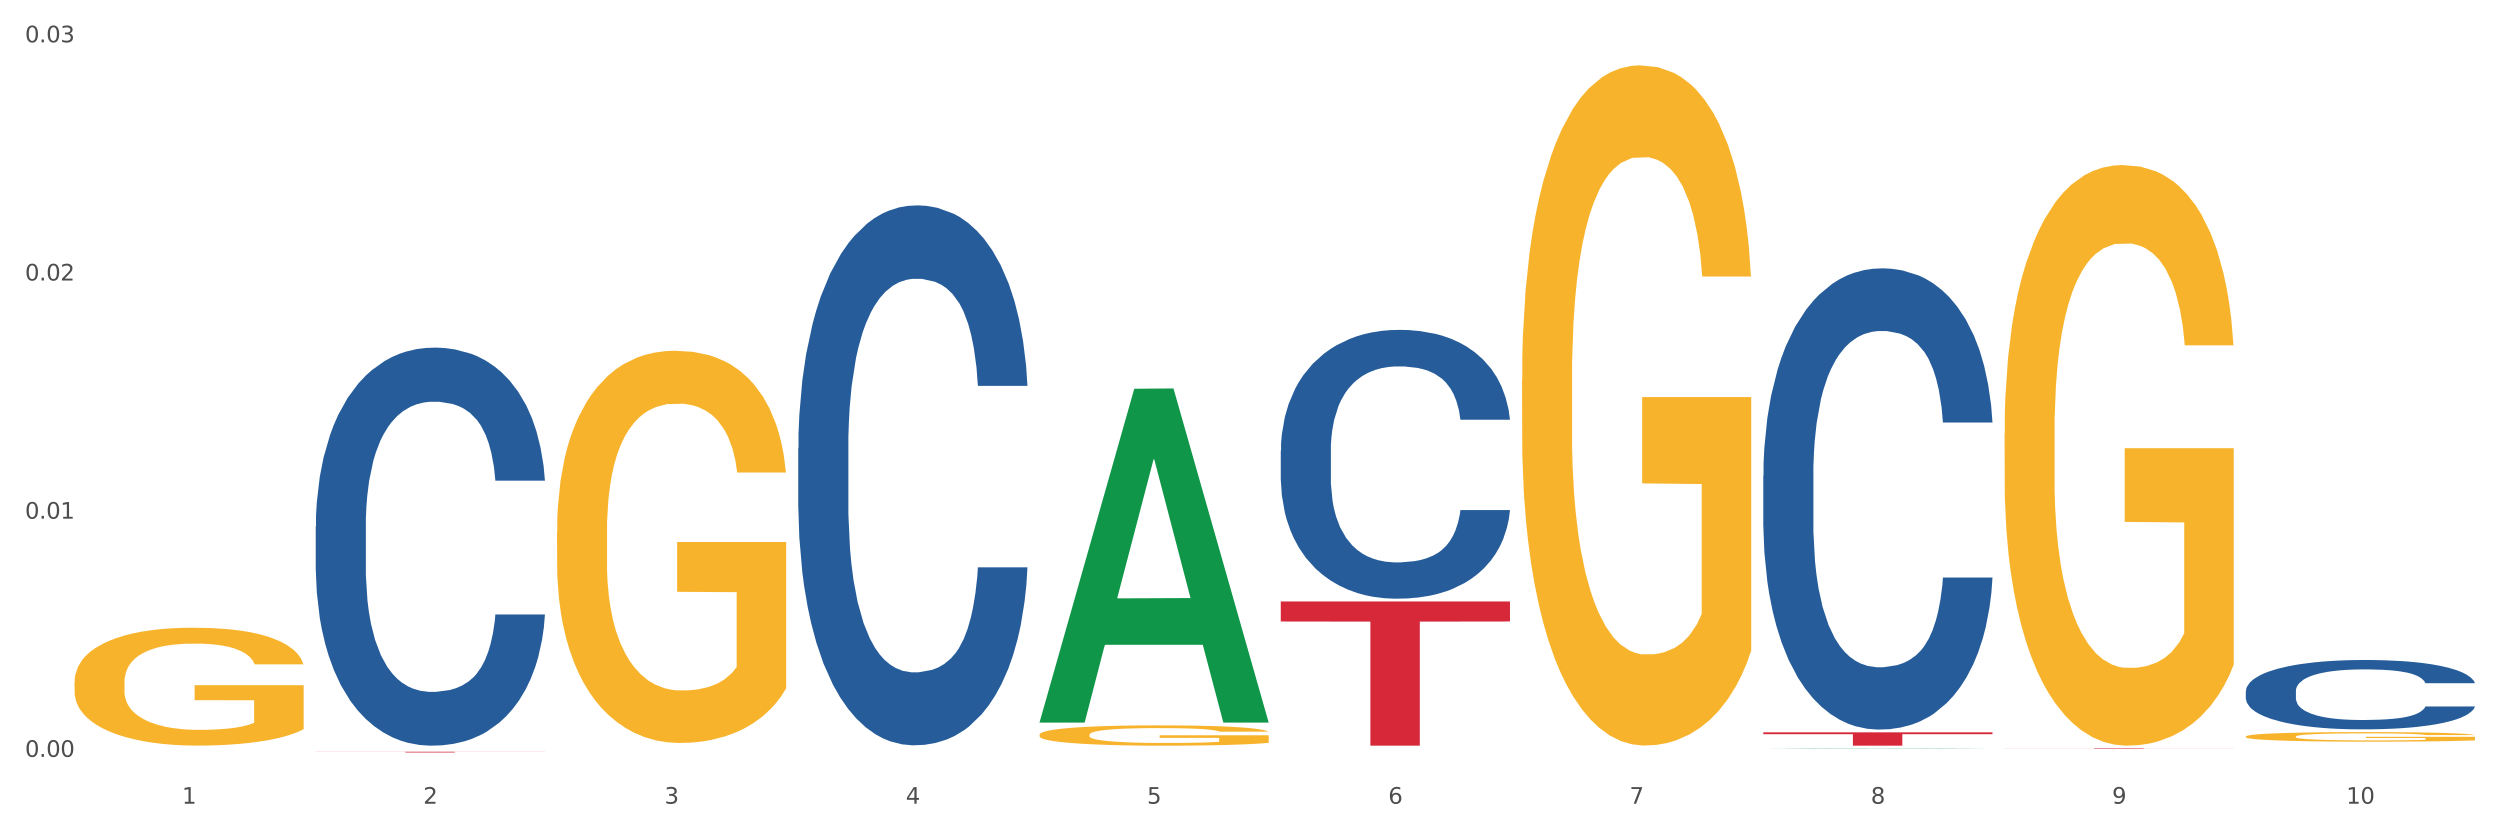
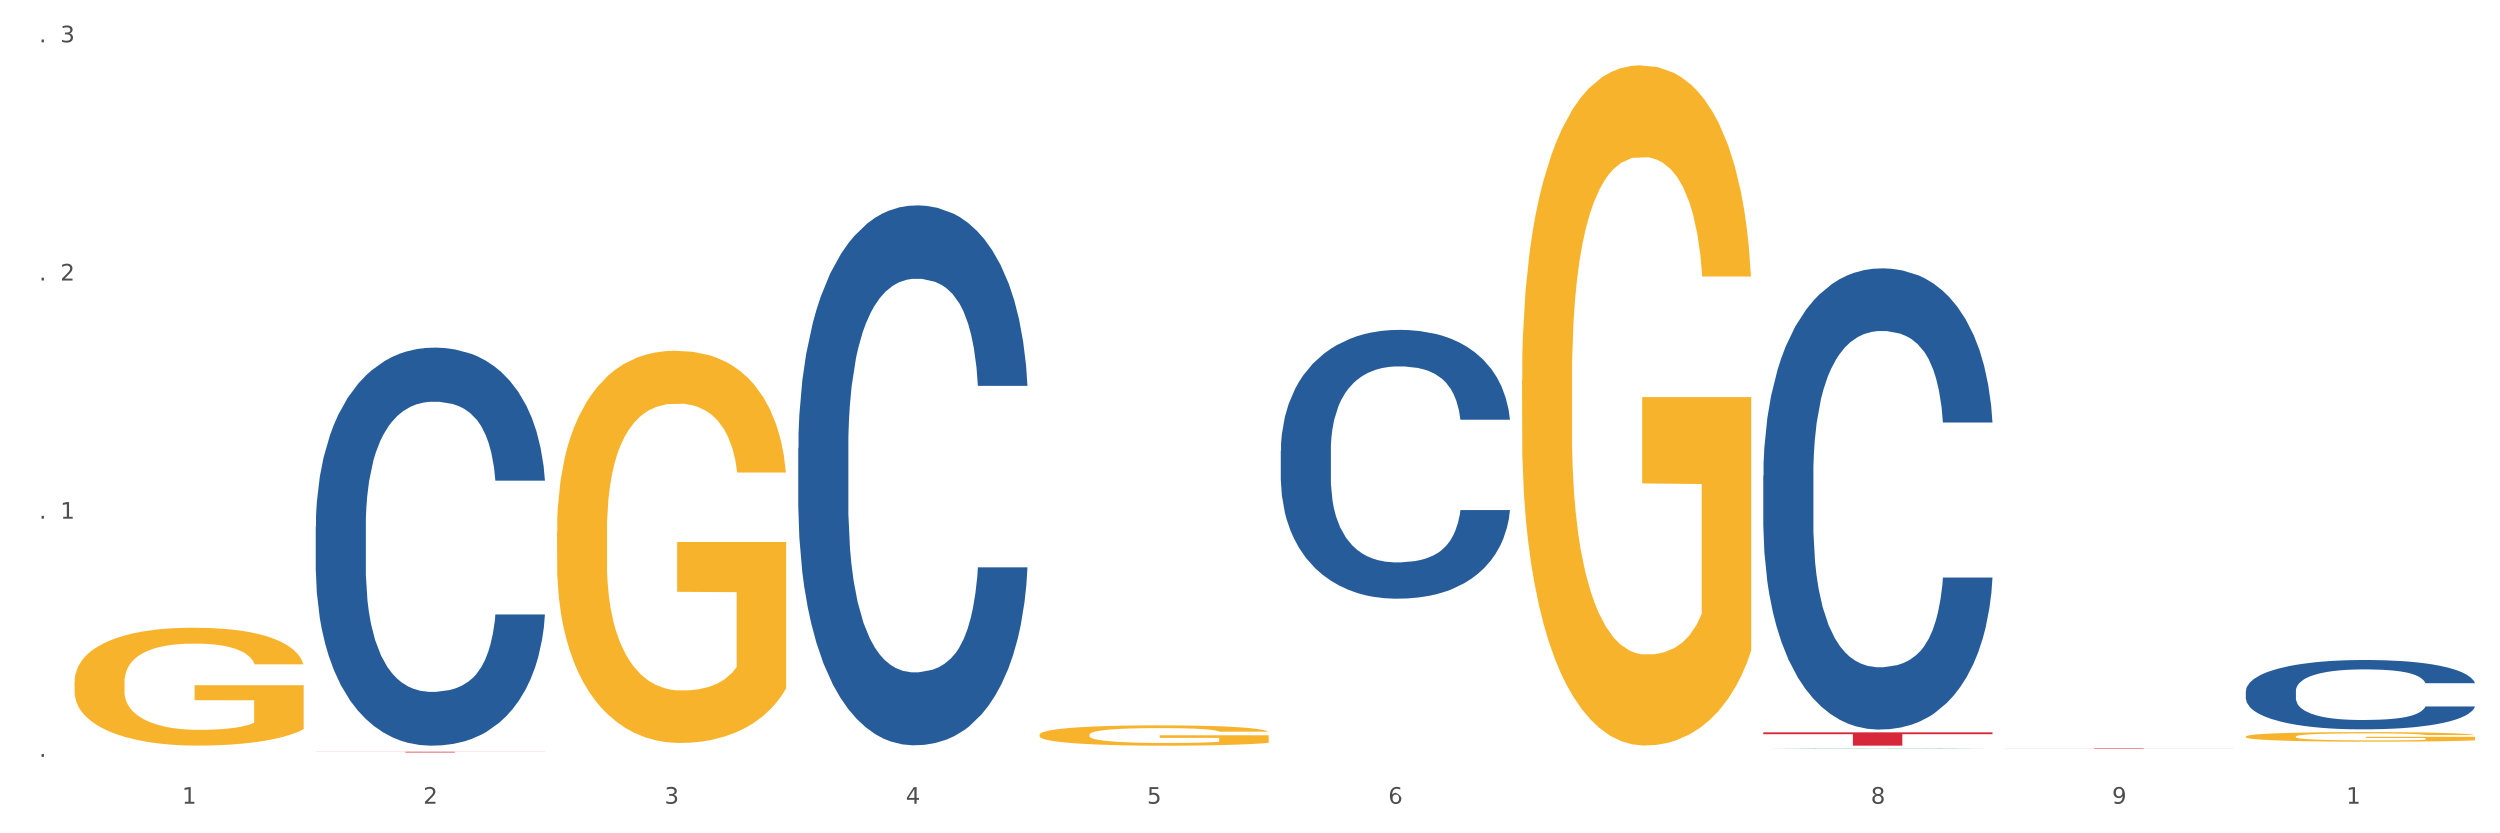
<svg xmlns="http://www.w3.org/2000/svg" xmlns:xlink="http://www.w3.org/1999/xlink" width="1080pt" height="360pt" viewBox="0 0 1080 360" version="1.1">
  <rect x="0" y="0" width="1080" height="360" fill="#333333" stroke="none" />
  <defs>
    <style type="text/css">*{stroke-linejoin: round; stroke-linecap: butt}</style>
  </defs>
  <g id="figure_1">
    <g id="patch_1">
      <path d="M 0 360  L 1080 360  L 1080 0  L 0 0  z " style="fill: #ffffff; stroke: #ffffff; stroke-linejoin: miter" />
    </g>
    <g id="axes_1">
      <g id="matplotlib.axis_1">
        <g id="xtick_1">
          <g id="text_1">
            <g style="fill: #4d4d4d" transform="translate(78.627 347.204) scale(0.096 -0.096)">
              <defs>
                <path id="DejaVuSans-31" d="M 794 531  L 1825 531  L 1825 4091  L 703 3866  L 703 4441  L 1819 4666  L 2450 4666  L 2450 531  L 3481 531  L 3481 0  L 794 0  L 794 531  z " transform="scale(0.016)" />
              </defs>
              <use xlink:href="#DejaVuSans-31" />
            </g>
          </g>
        </g>
        <g id="xtick_2">
          <g id="text_2">
            <g style="fill: #4d4d4d" transform="translate(182.851 347.204) scale(0.096 -0.096)">
              <defs>
                <path id="DejaVuSans-32" d="M 1228 531  L 3431 531  L 3431 0  L 469 0  L 469 531  Q 828 903 1448 1529  Q 2069 2156 2228 2338  Q 2531 2678 2651 2914  Q 2772 3150 2772 3378  Q 2772 3750 2511 3984  Q 2250 4219 1831 4219  Q 1534 4219 1204 4116  Q 875 4013 500 3803  L 500 4441  Q 881 4594 1212 4672  Q 1544 4750 1819 4750  Q 2544 4750 2975 4387  Q 3406 4025 3406 3419  Q 3406 3131 3298 2873  Q 3191 2616 2906 2266  Q 2828 2175 2409 1742  Q 1991 1309 1228 531  z " transform="scale(0.016)" />
              </defs>
              <use xlink:href="#DejaVuSans-32" />
            </g>
          </g>
        </g>
        <g id="xtick_3">
          <g id="text_3">
            <g style="fill: #4d4d4d" transform="translate(287.074 347.204) scale(0.096 -0.096)">
              <defs>
                <path id="DejaVuSans-33" d="M 2597 2516  Q 3050 2419 3304 2112  Q 3559 1806 3559 1356  Q 3559 666 3084 287  Q 2609 -91 1734 -91  Q 1441 -91 1130 -33  Q 819 25 488 141  L 488 750  Q 750 597 1062 519  Q 1375 441 1716 441  Q 2309 441 2620 675  Q 2931 909 2931 1356  Q 2931 1769 2642 2001  Q 2353 2234 1838 2234  L 1294 2234  L 1294 2753  L 1863 2753  Q 2328 2753 2575 2939  Q 2822 3125 2822 3475  Q 2822 3834 2567 4026  Q 2313 4219 1838 4219  Q 1578 4219 1281 4162  Q 984 4106 628 3988  L 628 4550  Q 988 4650 1302 4700  Q 1616 4750 1894 4750  Q 2613 4750 3031 4423  Q 3450 4097 3450 3541  Q 3450 3153 3228 2886  Q 3006 2619 2597 2516  z " transform="scale(0.016)" />
              </defs>
              <use xlink:href="#DejaVuSans-33" />
            </g>
          </g>
        </g>
        <g id="xtick_4">
          <g id="text_4">
            <g style="fill: #4d4d4d" transform="translate(391.298 347.204) scale(0.096 -0.096)">
              <defs>
                <path id="DejaVuSans-34" d="M 2419 4116  L 825 1625  L 2419 1625  L 2419 4116  z M 2253 4666  L 3047 4666  L 3047 1625  L 3713 1625  L 3713 1100  L 3047 1100  L 3047 0  L 2419 0  L 2419 1100  L 313 1100  L 313 1709  L 2253 4666  z " transform="scale(0.016)" />
              </defs>
              <use xlink:href="#DejaVuSans-34" />
            </g>
          </g>
        </g>
        <g id="xtick_5">
          <g id="text_5">
            <g style="fill: #4d4d4d" transform="translate(495.522 347.204) scale(0.096 -0.096)">
              <defs>
                <path id="DejaVuSans-35" d="M 691 4666  L 3169 4666  L 3169 4134  L 1269 4134  L 1269 2991  Q 1406 3038 1543 3061  Q 1681 3084 1819 3084  Q 2600 3084 3056 2656  Q 3513 2228 3513 1497  Q 3513 744 3044 326  Q 2575 -91 1722 -91  Q 1428 -91 1123 -41  Q 819 9 494 109  L 494 744  Q 775 591 1075 516  Q 1375 441 1709 441  Q 2250 441 2565 725  Q 2881 1009 2881 1497  Q 2881 1984 2565 2268  Q 2250 2553 1709 2553  Q 1456 2553 1204 2497  Q 953 2441 691 2322  L 691 4666  z " transform="scale(0.016)" />
              </defs>
              <use xlink:href="#DejaVuSans-35" />
            </g>
          </g>
        </g>
        <g id="xtick_6">
          <g id="text_6">
            <g style="fill: #4d4d4d" transform="translate(599.745 347.204) scale(0.096 -0.096)">
              <defs>
-                 <path id="DejaVuSans-36" d="M 2113 2584  Q 1688 2584 1439 2293  Q 1191 2003 1191 1497  Q 1191 994 1439 701  Q 1688 409 2113 409  Q 2538 409 2786 701  Q 3034 994 3034 1497  Q 3034 2003 2786 2293  Q 2538 2584 2113 2584  z M 3366 4563  L 3366 3988  Q 3128 4100 2886 4159  Q 2644 4219 2406 4219  Q 1781 4219 1451 3797  Q 1122 3375 1075 2522  Q 1259 2794 1537 2939  Q 1816 3084 2150 3084  Q 2853 3084 3261 2657  Q 3669 2231 3669 1497  Q 3669 778 3244 343  Q 2819 -91 2113 -91  Q 1303 -91 875 529  Q 447 1150 447 2328  Q 447 3434 972 4092  Q 1497 4750 2381 4750  Q 2619 4750 2861 4703  Q 3103 4656 3366 4563  z " transform="scale(0.016)" />
+                 <path id="DejaVuSans-36" d="M 2113 2584  Q 1688 2584 1439 2293  Q 1191 2003 1191 1497  Q 1191 994 1439 701  Q 1688 409 2113 409  Q 2538 409 2786 701  Q 3034 994 3034 1497  Q 3034 2003 2786 2293  Q 2538 2584 2113 2584  z M 3366 4563  L 3366 3988  Q 3128 4100 2886 4159  Q 2644 4219 2406 4219  Q 1781 4219 1451 3797  Q 1122 3375 1075 2522  Q 1259 2794 1537 2939  Q 1816 3084 2150 3084  Q 3669 2231 3669 1497  Q 3669 778 3244 343  Q 2819 -91 2113 -91  Q 1303 -91 875 529  Q 447 1150 447 2328  Q 447 3434 972 4092  Q 1497 4750 2381 4750  Q 2619 4750 2861 4703  Q 3103 4656 3366 4563  z " transform="scale(0.016)" />
              </defs>
              <use xlink:href="#DejaVuSans-36" />
            </g>
          </g>
        </g>
        <g id="xtick_7">
          <g id="text_7">
            <g style="fill: #4d4d4d" transform="translate(703.969 347.204) scale(0.096 -0.096)">
              <defs>
-                 <path id="DejaVuSans-37" d="M 525 4666  L 3525 4666  L 3525 4397  L 1831 0  L 1172 0  L 2766 4134  L 525 4134  L 525 4666  z " transform="scale(0.016)" />
-               </defs>
+                 </defs>
              <use xlink:href="#DejaVuSans-37" />
            </g>
          </g>
        </g>
        <g id="xtick_8">
          <g id="text_8">
            <g style="fill: #4d4d4d" transform="translate(808.193 347.204) scale(0.096 -0.096)">
              <defs>
                <path id="DejaVuSans-38" d="M 2034 2216  Q 1584 2216 1326 1975  Q 1069 1734 1069 1313  Q 1069 891 1326 650  Q 1584 409 2034 409  Q 2484 409 2743 651  Q 3003 894 3003 1313  Q 3003 1734 2745 1975  Q 2488 2216 2034 2216  z M 1403 2484  Q 997 2584 770 2862  Q 544 3141 544 3541  Q 544 4100 942 4425  Q 1341 4750 2034 4750  Q 2731 4750 3128 4425  Q 3525 4100 3525 3541  Q 3525 3141 3298 2862  Q 3072 2584 2669 2484  Q 3125 2378 3379 2068  Q 3634 1759 3634 1313  Q 3634 634 3220 271  Q 2806 -91 2034 -91  Q 1263 -91 848 271  Q 434 634 434 1313  Q 434 1759 690 2068  Q 947 2378 1403 2484  z M 1172 3481  Q 1172 3119 1398 2916  Q 1625 2713 2034 2713  Q 2441 2713 2670 2916  Q 2900 3119 2900 3481  Q 2900 3844 2670 4047  Q 2441 4250 2034 4250  Q 1625 4250 1398 4047  Q 1172 3844 1172 3481  z " transform="scale(0.016)" />
              </defs>
              <use xlink:href="#DejaVuSans-38" />
            </g>
          </g>
        </g>
        <g id="xtick_9">
          <g id="text_9">
            <g style="fill: #4d4d4d" transform="translate(912.416 347.204) scale(0.096 -0.096)">
              <defs>
                <path id="DejaVuSans-39" d="M 703 97  L 703 672  Q 941 559 1184 500  Q 1428 441 1663 441  Q 2288 441 2617 861  Q 2947 1281 2994 2138  Q 2813 1869 2534 1725  Q 2256 1581 1919 1581  Q 1219 1581 811 2004  Q 403 2428 403 3163  Q 403 3881 828 4315  Q 1253 4750 1959 4750  Q 2769 4750 3195 4129  Q 3622 3509 3622 2328  Q 3622 1225 3098 567  Q 2575 -91 1691 -91  Q 1453 -91 1209 -44  Q 966 3 703 97  z M 1959 2075  Q 2384 2075 2632 2365  Q 2881 2656 2881 3163  Q 2881 3666 2632 3958  Q 2384 4250 1959 4250  Q 1534 4250 1286 3958  Q 1038 3666 1038 3163  Q 1038 2656 1286 2365  Q 1534 2075 1959 2075  z " transform="scale(0.016)" />
              </defs>
              <use xlink:href="#DejaVuSans-39" />
            </g>
          </g>
        </g>
        <g id="xtick_10">
          <g id="text_10">
            <g style="fill: #4d4d4d" transform="translate(1013.586 347.204) scale(0.096 -0.096)">
              <defs>
-                 <path id="DejaVuSans-30" d="M 2034 4250  Q 1547 4250 1301 3770  Q 1056 3291 1056 2328  Q 1056 1369 1301 889  Q 1547 409 2034 409  Q 2525 409 2770 889  Q 3016 1369 3016 2328  Q 3016 3291 2770 3770  Q 2525 4250 2034 4250  z M 2034 4750  Q 2819 4750 3233 4129  Q 3647 3509 3647 2328  Q 3647 1150 3233 529  Q 2819 -91 2034 -91  Q 1250 -91 836 529  Q 422 1150 422 2328  Q 422 3509 836 4129  Q 1250 4750 2034 4750  z " transform="scale(0.016)" />
-               </defs>
+                 </defs>
              <use xlink:href="#DejaVuSans-31" />
              <use xlink:href="#DejaVuSans-30" transform="translate(63.623 0)" />
            </g>
          </g>
        </g>
        <g id="xtick_11" />
        <g id="xtick_12" />
        <g id="xtick_13" />
        <g id="xtick_14" />
        <g id="xtick_15" />
        <g id="xtick_16" />
        <g id="xtick_17" />
        <g id="xtick_18" />
        <g id="xtick_19" />
      </g>
      <g id="matplotlib.axis_2">
        <g id="ytick_1">
          <g id="text_11">
            <g style="fill: #4d4d4d" transform="translate(10.8 326.965) scale(0.096 -0.096)">
              <defs>
                <path id="DejaVuSans-2e" d="M 684 794  L 1344 794  L 1344 0  L 684 0  L 684 794  z " transform="scale(0.016)" />
              </defs>
              <use xlink:href="#DejaVuSans-30" />
              <use xlink:href="#DejaVuSans-2e" transform="translate(63.623 0)" />
              <use xlink:href="#DejaVuSans-30" transform="translate(95.41 0)" />
              <use xlink:href="#DejaVuSans-30" transform="translate(159.033 0)" />
            </g>
          </g>
        </g>
        <g id="ytick_2">
          <g id="text_12">
            <g style="fill: #4d4d4d" transform="translate(10.8 224.072) scale(0.096 -0.096)">
              <use xlink:href="#DejaVuSans-30" />
              <use xlink:href="#DejaVuSans-2e" transform="translate(63.623 0)" />
              <use xlink:href="#DejaVuSans-30" transform="translate(95.41 0)" />
              <use xlink:href="#DejaVuSans-31" transform="translate(159.033 0)" />
            </g>
          </g>
        </g>
        <g id="ytick_3">
          <g id="text_13">
            <g style="fill: #4d4d4d" transform="translate(10.8 121.179) scale(0.096 -0.096)">
              <use xlink:href="#DejaVuSans-30" />
              <use xlink:href="#DejaVuSans-2e" transform="translate(63.623 0)" />
              <use xlink:href="#DejaVuSans-30" transform="translate(95.41 0)" />
              <use xlink:href="#DejaVuSans-32" transform="translate(159.033 0)" />
            </g>
          </g>
        </g>
        <g id="ytick_4">
          <g id="text_14">
            <g style="fill: #4d4d4d" transform="translate(10.8 18.286) scale(0.096 -0.096)">
              <use xlink:href="#DejaVuSans-30" />
              <use xlink:href="#DejaVuSans-2e" transform="translate(63.623 0)" />
              <use xlink:href="#DejaVuSans-30" transform="translate(95.41 0)" />
              <use xlink:href="#DejaVuSans-33" transform="translate(159.033 0)" />
            </g>
          </g>
        </g>
        <g id="ytick_5" />
        <g id="ytick_6" />
        <g id="ytick_7" />
      </g>
      <g id="PolyCollection_1">
-         <path d="M 449.069 311.904  L 449.172 311.769  L 490.001 167.94  L 506.946 167.805  L 548.082 312.176  L 528.484 312.176  L 519.603 278.557  L 477.446 278.557  L 477.14 279.099  L 468.566 312.176  L 449.069 312.176  L 449.069 311.904  L 482.754 258.494  L 514.295 258.358  L 498.678 198.577  L 498.474 198.306  L 498.269 198.712  L 482.652 258.358  L 482.754 258.494  L 449.069 311.904  z " clip-path="url(#p2808813451)" style="fill: #109648" />
        <path d="M 449.069 317.414  L 449.186 317.406  L 449.186 317.117  L 449.42 316.869  L 450.589 316.267  L 452.343 315.77  L 453.628 315.505  L 454.914 315.289  L 456.434 315.072  L 458.304 314.848  L 461.694 314.519  L 463.799 314.35  L 466.37 314.174  L 471.046 313.917  L 474.436 313.773  L 477.943 313.653  L 483.671 313.508  L 487.412 313.444  L 491.386 313.396  L 496.179 313.364  L 499.803 313.356  L 507.752 313.38  L 514.532 313.452  L 517.805 313.508  L 522.014 313.605  L 524.235 313.669  L 527.859 313.797  L 531.599 313.966  L 534.171 314.11  L 538.029 314.383  L 540.951 314.655  L 543.64 314.992  L 545.043 315.225  L 546.095 315.441  L 547.03 315.69  L 547.965 316.083  L 526.923 316.083  L 526.105 315.802  L 524.819 315.537  L 522.949 315.281  L 521.312 315.12  L 518.507 314.92  L 515.935 314.792  L 513.246 314.695  L 509.973 314.615  L 507.401 314.575  L 503.778 314.543  L 496.647 314.551  L 491.854 314.615  L 488.581 314.695  L 486.477 314.767  L 484.606 314.848  L 482.502 314.96  L 480.047 315.128  L 478.294 315.281  L 476.54 315.473  L 475.138 315.666  L 473.852 315.89  L 472.8 316.131  L 471.981 316.379  L 471.28 316.684  L 470.696 317.189  L 470.696 318.288  L 470.929 318.537  L 471.514 318.865  L 472.215 319.114  L 473.384 319.411  L 474.436 319.611  L 476.424 319.9  L 478.645 320.141  L 480.398 320.293  L 482.152 320.421  L 485.191 320.598  L 488.581 320.742  L 491.503 320.83  L 495.478 320.91  L 498.167 320.943  L 500.505 320.959  L 506.232 320.959  L 510.324 320.935  L 514.883 320.878  L 518.39 320.806  L 521.312 320.718  L 524.585 320.574  L 526.69 320.437  L 526.69 318.761  L 500.972 318.753  L 500.972 317.638  L 548.082 317.638  L 548.082 320.91  L 546.095 321.079  L 543.874 321.231  L 541.536 321.368  L 538.029 321.536  L 533.82 321.696  L 530.08 321.809  L 526.105 321.905  L 521.429 321.993  L 515.351 322.073  L 511.61 322.105  L 506.934 322.129  L 501.44 322.137  L 496.647 322.121  L 491.971 322.081  L 487.061 322.009  L 482.268 321.905  L 478.645 321.801  L 475.021 321.672  L 471.163 321.504  L 468.124 321.344  L 465.786 321.199  L 463.214 321.015  L 460.409 320.774  L 458.304 320.558  L 456.434 320.333  L 454.447 320.044  L 453.044 319.796  L 451.641 319.483  L 450.823 319.25  L 449.888 318.89  L 449.186 318.384  L 449.069 317.414  z " clip-path="url(#p2808813451)" style="fill: #f7b32b" />
        <path d="M 657.517 164.012  L 657.634 163.744  L 657.634 154.082  L 657.867 145.762  L 659.036 125.634  L 660.79 108.994  L 662.076 100.137  L 663.362 92.891  L 664.881 85.645  L 666.752 78.13  L 670.142 67.127  L 672.246 61.491  L 674.818 55.586  L 679.493 46.998  L 682.884 42.167  L 686.39 38.141  L 692.118 33.311  L 695.859 31.164  L 699.834 29.553  L 704.627 28.48  L 708.25 28.211  L 716.199 29.016  L 722.979 31.432  L 726.253 33.311  L 730.461 36.531  L 732.682 38.678  L 736.306 42.972  L 740.047 48.608  L 742.618 53.439  L 746.476 62.564  L 749.398 71.689  L 752.087 82.961  L 753.49 90.744  L 754.542 97.99  L 755.477 106.31  L 756.412 119.461  L 735.371 119.461  L 734.552 110.068  L 733.266 101.211  L 731.396 92.623  L 729.76 87.255  L 726.954 80.546  L 724.382 76.252  L 721.694 73.031  L 718.42 70.347  L 715.849 69.005  L 712.225 67.932  L 705.094 68.2  L 700.301 70.347  L 697.028 73.031  L 694.924 75.446  L 693.054 78.13  L 690.949 81.888  L 688.495 87.524  L 686.741 92.623  L 684.988 99.064  L 683.585 105.505  L 682.299 113.02  L 681.247 121.071  L 680.429 129.391  L 679.727 139.59  L 679.143 156.498  L 679.143 193.266  L 679.377 201.586  L 679.961 212.589  L 680.662 220.909  L 681.831 230.839  L 682.884 237.549  L 684.871 247.21  L 687.092 255.262  L 688.845 260.361  L 690.599 264.655  L 693.638 270.56  L 697.028 275.39  L 699.951 278.343  L 703.925 281.026  L 706.614 282.1  L 708.952 282.637  L 714.68 282.637  L 718.771 281.832  L 723.33 279.953  L 726.837 277.537  L 729.76 274.585  L 733.033 269.754  L 735.137 265.192  L 735.137 209.1  L 709.419 208.832  L 709.419 171.527  L 756.529 171.527  L 756.529 281.026  L 754.542 286.662  L 752.321 291.762  L 749.983 296.324  L 746.476 301.96  L 742.268 307.328  L 738.527 311.085  L 734.552 314.306  L 729.876 317.258  L 723.798 319.942  L 720.057 321.015  L 715.381 321.82  L 709.887 322.089  L 705.094 321.552  L 700.418 320.21  L 695.508 317.795  L 690.716 314.306  L 687.092 310.817  L 683.468 306.523  L 679.61 300.887  L 676.571 295.519  L 674.233 290.688  L 671.661 284.515  L 668.856 276.464  L 666.752 269.218  L 664.881 261.703  L 662.894 252.041  L 661.491 243.721  L 660.088 233.255  L 659.27 225.471  L 658.335 213.394  L 657.634 196.486  L 657.517 164.012  z " clip-path="url(#p2808813451)" style="fill: #f7b32b" />
-         <path d="M 865.964 187.203  L 866.081 186.974  L 866.081 178.727  L 866.315 171.625  L 867.484 154.443  L 869.237 140.239  L 870.523 132.679  L 871.809 126.494  L 873.329 120.309  L 875.199 113.894  L 878.589 104.501  L 880.693 99.69  L 883.265 94.65  L 887.941 87.32  L 891.331 83.196  L 894.838 79.76  L 900.566 75.636  L 904.306 73.803  L 908.281 72.429  L 913.074 71.512  L 916.698 71.283  L 924.647 71.97  L 931.427 74.032  L 934.7 75.636  L 938.908 78.385  L 941.129 80.218  L 944.753 83.883  L 948.494 88.694  L 951.066 92.818  L 954.923 100.607  L 957.846 108.396  L 960.534 118.018  L 961.937 124.661  L 962.989 130.847  L 963.924 137.949  L 964.859 149.174  L 943.818 149.174  L 943 141.156  L 941.714 133.596  L 939.843 126.265  L 938.207 121.683  L 935.401 115.956  L 932.829 112.29  L 930.141 109.541  L 926.868 107.25  L 924.296 106.105  L 920.672 105.189  L 913.541 105.418  L 908.749 107.25  L 905.475 109.541  L 903.371 111.603  L 901.501 113.894  L 899.397 117.101  L 896.942 121.912  L 895.188 126.265  L 893.435 131.763  L 892.032 137.261  L 890.746 143.676  L 889.694 150.549  L 888.876 157.65  L 888.175 166.356  L 887.59 180.789  L 887.59 212.174  L 887.824 219.276  L 888.408 228.668  L 889.11 235.77  L 890.279 244.247  L 891.331 249.974  L 893.318 258.221  L 895.539 265.094  L 897.293 269.447  L 899.046 273.112  L 902.085 278.152  L 905.475 282.276  L 908.398 284.796  L 912.372 287.087  L 915.061 288.003  L 917.399 288.461  L 923.127 288.461  L 927.218 287.774  L 931.777 286.17  L 935.284 284.108  L 938.207 281.588  L 941.48 277.465  L 943.584 273.57  L 943.584 225.69  L 917.867 225.461  L 917.867 193.618  L 964.976 193.618  L 964.976 287.087  L 962.989 291.897  L 960.768 296.25  L 958.43 300.145  L 954.923 304.956  L 950.715 309.537  L 946.974 312.745  L 943 315.494  L 938.324 318.014  L 932.245 320.305  L 928.504 321.221  L 923.828 321.908  L 918.334 322.137  L 913.541 321.679  L 908.865 320.534  L 903.956 318.472  L 899.163 315.494  L 895.539 312.516  L 891.915 308.85  L 888.058 304.039  L 885.018 299.457  L 882.68 295.334  L 880.109 290.065  L 877.303 283.192  L 875.199 277.007  L 873.329 270.592  L 871.341 262.345  L 869.938 255.243  L 868.536 246.308  L 867.717 239.665  L 866.782 229.356  L 866.081 214.923  L 865.964 187.203  z " clip-path="url(#p2808813451)" style="fill: #f7b32b" />
        <path d="M 970.188 318.18  L 970.304 318.176  L 970.304 318.04  L 970.538 317.922  L 971.707 317.639  L 973.461 317.404  L 974.747 317.279  L 976.032 317.177  L 977.552 317.075  L 979.422 316.969  L 982.813 316.814  L 984.917 316.735  L 987.488 316.651  L 992.164 316.53  L 995.554 316.462  L 999.061 316.406  L 1004.789 316.337  L 1008.53 316.307  L 1012.505 316.285  L 1017.297 316.269  L 1020.921 316.266  L 1028.87 316.277  L 1035.65 316.311  L 1038.923 316.337  L 1043.132 316.383  L 1045.353 316.413  L 1048.977 316.474  L 1052.717 316.553  L 1055.289 316.621  L 1059.147 316.75  L 1062.069 316.878  L 1064.758 317.037  L 1066.161 317.147  L 1067.213 317.249  L 1068.148 317.366  L 1069.083 317.552  L 1048.041 317.552  L 1047.223 317.419  L 1045.937 317.294  L 1044.067 317.173  L 1042.43 317.098  L 1039.625 317.003  L 1037.053 316.943  L 1034.364 316.897  L 1031.091 316.859  L 1028.52 316.841  L 1024.896 316.825  L 1017.765 316.829  L 1012.972 316.859  L 1009.699 316.897  L 1007.595 316.931  L 1005.724 316.969  L 1003.62 317.022  L 1001.165 317.102  L 999.412 317.173  L 997.659 317.264  L 996.256 317.355  L 994.97 317.461  L 993.918 317.574  L 993.1 317.692  L 992.398 317.835  L 991.814 318.074  L 991.814 318.592  L 992.047 318.709  L 992.632 318.864  L 993.333 318.981  L 994.502 319.121  L 995.554 319.216  L 997.542 319.352  L 999.763 319.466  L 1001.516 319.537  L 1003.27 319.598  L 1006.309 319.681  L 1009.699 319.749  L 1012.621 319.791  L 1016.596 319.829  L 1019.285 319.844  L 1021.623 319.851  L 1027.351 319.851  L 1031.442 319.84  L 1036.001 319.814  L 1039.508 319.78  L 1042.43 319.738  L 1045.704 319.67  L 1047.808 319.606  L 1047.808 318.815  L 1022.09 318.811  L 1022.09 318.285  L 1069.2 318.285  L 1069.2 319.829  L 1067.213 319.908  L 1064.992 319.98  L 1062.654 320.044  L 1059.147 320.124  L 1054.938 320.199  L 1051.198 320.252  L 1047.223 320.298  L 1042.547 320.339  L 1036.469 320.377  L 1032.728 320.392  L 1028.052 320.404  L 1022.558 320.407  L 1017.765 320.4  L 1013.089 320.381  L 1008.179 320.347  L 1003.387 320.298  L 999.763 320.249  L 996.139 320.188  L 992.281 320.109  L 989.242 320.033  L 986.904 319.965  L 984.332 319.878  L 981.527 319.764  L 979.422 319.662  L 977.552 319.556  L 975.565 319.42  L 974.162 319.303  L 972.759 319.155  L 971.941 319.046  L 971.006 318.876  L 970.304 318.637  L 970.188 318.18  z " clip-path="url(#p2808813451)" style="fill: #f7b32b" />
        <path d="M 136.399 324.747  L 235.411 324.747  L 235.411 324.792  L 196.463 324.792  L 196.463 325.066  L 175.112 325.066  L 175.112 324.792  L 136.399 324.792  L 136.399 324.748  L 136.399 324.747  z " clip-path="url(#p2808813451)" style="fill: #d62839" />
-         <path d="M 553.293 259.825  L 652.306 259.825  L 652.306 268.484  L 613.358 268.543  L 613.358 322.137  L 592.006 322.137  L 592.006 268.543  L 553.293 268.484  L 553.293 259.883  L 553.293 259.825  z " clip-path="url(#p2808813451)" style="fill: #d62839" />
        <path d="M 761.74 316.364  L 860.753 316.364  L 860.753 317.167  L 821.805 317.172  L 821.805 322.137  L 800.454 322.137  L 800.454 317.172  L 761.74 317.167  L 761.74 316.37  L 761.74 316.364  z " clip-path="url(#p2808813451)" style="fill: #d62839" />
        <path d="M 865.964 323.318  L 964.976 323.318  L 964.976 323.348  L 926.028 323.348  L 926.028 323.536  L 904.677 323.536  L 904.677 323.348  L 865.964 323.348  L 865.964 323.318  L 865.964 323.318  z " clip-path="url(#p2808813451)" style="fill: #d62839" />
        <path d="M 240.622 229.821  L 240.739 229.666  L 240.739 224.095  L 240.973 219.298  L 242.142 207.691  L 243.895 198.096  L 245.181 192.989  L 246.467 188.811  L 247.987 184.633  L 249.857 180.3  L 253.247 173.955  L 255.351 170.705  L 257.923 167.3  L 262.599 162.348  L 265.989 159.563  L 269.496 157.241  L 275.224 154.456  L 278.965 153.218  L 282.939 152.289  L 287.732 151.67  L 291.356 151.516  L 299.305 151.98  L 306.085 153.373  L 309.358 154.456  L 313.566 156.313  L 315.788 157.551  L 319.411 160.027  L 323.152 163.277  L 325.724 166.062  L 329.581 171.324  L 332.504 176.586  L 335.193 183.085  L 336.595 187.573  L 337.647 191.751  L 338.583 196.549  L 339.518 204.132  L 318.476 204.132  L 317.658 198.715  L 316.372 193.608  L 314.502 188.656  L 312.865 185.561  L 310.06 181.692  L 307.488 179.216  L 304.799 177.359  L 301.526 175.812  L 298.954 175.038  L 295.33 174.419  L 288.2 174.574  L 283.407 175.812  L 280.134 177.359  L 278.03 178.752  L 276.159 180.3  L 274.055 182.466  L 271.6 185.716  L 269.847 188.656  L 268.093 192.37  L 266.69 196.085  L 265.405 200.418  L 264.352 205.06  L 263.534 209.858  L 262.833 215.738  L 262.248 225.488  L 262.248 246.689  L 262.482 251.486  L 263.067 257.831  L 263.768 262.628  L 264.937 268.354  L 265.989 272.223  L 267.976 277.794  L 270.197 282.437  L 271.951 285.377  L 273.704 287.853  L 276.744 291.258  L 280.134 294.043  L 283.056 295.746  L 287.031 297.293  L 289.719 297.912  L 292.057 298.222  L 297.785 298.222  L 301.877 297.757  L 306.436 296.674  L 309.943 295.281  L 312.865 293.579  L 316.138 290.794  L 318.242 288.163  L 318.242 255.819  L 292.525 255.665  L 292.525 234.154  L 339.635 234.154  L 339.635 297.293  L 337.647 300.543  L 335.426 303.483  L 333.088 306.114  L 329.581 309.364  L 325.373 312.459  L 321.632 314.626  L 317.658 316.483  L 312.982 318.185  L 306.903 319.732  L 303.163 320.351  L 298.487 320.816  L 292.992 320.97  L 288.2 320.661  L 283.524 319.887  L 278.614 318.494  L 273.821 316.483  L 270.197 314.471  L 266.574 311.995  L 262.716 308.745  L 259.677 305.65  L 257.339 302.864  L 254.767 299.305  L 251.961 294.662  L 249.857 290.484  L 247.987 286.151  L 246 280.58  L 244.597 275.782  L 243.194 269.747  L 242.376 265.259  L 241.441 258.295  L 240.739 248.546  L 240.622 229.821  z " clip-path="url(#p2808813451)" style="fill: #f7b32b" />
        <path d="M 970.188 298.582  L 970.305 298.554  L 970.305 297.788  L 970.656 296.748  L 971.943 294.832  L 973.582 293.381  L 976.39 291.685  L 977.912 290.973  L 979.902 290.179  L 983.998 288.893  L 988.679 287.798  L 991.956 287.196  L 994.414 286.813  L 999.915 286.129  L 1003.075 285.828  L 1006.352 285.581  L 1009.161 285.417  L 1013.842 285.225  L 1017.587 285.143  L 1021.917 285.116  L 1025.546 285.143  L 1030.344 285.253  L 1037.366 285.581  L 1040.058 285.773  L 1043.686 286.101  L 1047.431 286.539  L 1050.474 286.977  L 1053.985 287.607  L 1057.613 288.428  L 1061.125 289.468  L 1063.582 290.426  L 1065.572 291.438  L 1067.327 292.67  L 1068.615 294.011  L 1069.2 295.133  L 1047.782 295.133  L 1047.197 294.12  L 1046.027 293.026  L 1044.857 292.287  L 1043.569 291.685  L 1041.58 291  L 1039.824 290.562  L 1036.898 290.042  L 1034.206 289.714  L 1031.983 289.522  L 1029.291 289.358  L 1023.556 289.194  L 1019.46 289.194  L 1016.885 289.249  L 1013.725 289.386  L 1011.033 289.577  L 1007.873 289.906  L 1005.415 290.261  L 1002.958 290.727  L 1001.553 291.055  L 999.447 291.657  L 998.042 292.15  L 996.17 292.998  L 995.116 293.6  L 993.244 295.16  L 992.424 296.31  L 992.073 297.104  L 991.839 297.979  L 991.839 302.249  L 992.541 304.165  L 993.127 304.986  L 994.063 305.917  L 995.818 307.121  L 998.393 308.298  L 1001.085 309.146  L 1003.309 309.666  L 1005.415 310.049  L 1007.522 310.35  L 1010.097 310.624  L 1012.203 310.788  L 1015.363 310.952  L 1019.109 311.035  L 1022.035 311.035  L 1028.003 310.898  L 1030.695 310.761  L 1033.27 310.569  L 1036.079 310.268  L 1038.303 309.94  L 1039.59 309.693  L 1041.697 309.173  L 1043.335 308.626  L 1044.739 307.997  L 1045.676 307.449  L 1046.729 306.628  L 1047.548 305.698  L 1047.782 305.205  L 1069.2 305.205  L 1068.732 306.19  L 1067.913 307.148  L 1066.274 308.435  L 1064.987 309.173  L 1062.997 310.077  L 1060.89 310.843  L 1057.965 311.691  L 1055.273 312.321  L 1052.464 312.868  L 1049.421 313.361  L 1043.92 314.045  L 1041.931 314.237  L 1037.717 314.565  L 1034.44 314.757  L 1029.642 314.948  L 1024.726 315.058  L 1019.577 315.085  L 1015.012 315.03  L 1009.98 314.866  L 1006.82 314.702  L 1003.309 314.456  L 999.212 314.073  L 995.35 313.607  L 991.722 313.06  L 988.328 312.43  L 985.168 311.719  L 981.072 310.542  L 978.029 309.392  L 975.805 308.325  L 974.284 307.422  L 972.762 306.272  L 971.943 305.479  L 970.656 303.563  L 970.188 301.784  L 970.188 298.582  z " clip-path="url(#p2808813451)" style="fill: #255c99" />
        <path d="M 761.74 205.452  L 761.857 205.27  L 761.857 200.174  L 762.208 193.259  L 763.496 180.521  L 765.134 170.876  L 767.943 159.593  L 769.465 154.862  L 771.454 149.585  L 775.551 141.032  L 780.232 133.753  L 783.509 129.749  L 785.967 127.202  L 791.467 122.652  L 794.627 120.65  L 797.904 119.013  L 800.713 117.921  L 805.395 116.647  L 809.14 116.101  L 813.47 115.919  L 817.098 116.101  L 821.897 116.829  L 828.919 119.013  L 831.611 120.286  L 835.239 122.47  L 838.984 125.382  L 842.027 128.293  L 845.538 132.479  L 849.166 137.938  L 852.677 144.853  L 855.135 151.223  L 857.125 157.956  L 858.88 166.145  L 860.168 175.062  L 860.753 182.523  L 839.335 182.523  L 838.75 175.789  L 837.58 168.51  L 836.409 163.597  L 835.122 159.593  L 833.132 155.044  L 831.377 152.132  L 828.451 148.675  L 825.759 146.491  L 823.535 145.217  L 820.843 144.125  L 815.109 143.034  L 811.012 143.034  L 808.438 143.398  L 805.278 144.307  L 802.586 145.581  L 799.426 147.765  L 796.968 150.131  L 794.51 153.224  L 793.106 155.408  L 790.999 159.412  L 789.595 162.687  L 787.722 168.328  L 786.669 172.332  L 784.796 182.705  L 783.977 190.348  L 783.626 195.625  L 783.392 201.448  L 783.392 229.837  L 784.094 242.575  L 784.679 248.034  L 785.616 254.222  L 787.371 262.229  L 789.946 270.054  L 792.638 275.695  L 794.862 279.153  L 796.968 281.7  L 799.075 283.702  L 801.65 285.522  L 803.756 286.614  L 806.916 287.705  L 810.661 288.251  L 813.587 288.251  L 819.556 287.342  L 822.248 286.432  L 824.823 285.158  L 827.632 283.156  L 829.855 280.972  L 831.143 279.335  L 833.249 275.877  L 834.888 272.237  L 836.292 268.052  L 837.229 264.412  L 838.282 258.953  L 839.101 252.766  L 839.335 249.49  L 860.753 249.49  L 860.285 256.041  L 859.465 262.411  L 857.827 270.964  L 856.539 275.877  L 854.55 281.882  L 852.443 286.978  L 849.517 292.619  L 846.825 296.804  L 844.017 300.444  L 840.974 303.719  L 835.473 308.269  L 833.483 309.543  L 829.27 311.726  L 825.993 313  L 821.195 314.274  L 816.279 315.002  L 811.13 315.184  L 806.565 314.82  L 801.533 313.728  L 798.373 312.636  L 794.862 310.999  L 790.765 308.451  L 786.903 305.357  L 783.275 301.718  L 779.881 297.532  L 776.721 292.801  L 772.625 284.976  L 769.582 277.333  L 767.358 270.236  L 765.837 264.23  L 764.315 256.587  L 763.496 251.31  L 762.208 238.572  L 761.74 226.743  L 761.74 205.452  z " clip-path="url(#p2808813451)" style="fill: #255c99" />
        <path d="M 553.293 194.686  L 553.41 194.58  L 553.41 191.61  L 553.761 187.579  L 555.049 180.154  L 556.687 174.533  L 559.496 167.957  L 561.017 165.199  L 563.007 162.123  L 567.103 157.138  L 571.785 152.895  L 575.062 150.562  L 577.52 149.077  L 583.02 146.425  L 586.18 145.258  L 589.457 144.304  L 592.266 143.667  L 596.948 142.925  L 600.693 142.607  L 605.023 142.501  L 608.651 142.607  L 613.45 143.031  L 620.472 144.304  L 623.164 145.046  L 626.792 146.319  L 630.537 148.016  L 633.58 149.713  L 637.091 152.153  L 640.719 155.335  L 644.23 159.365  L 646.688 163.078  L 648.677 167.002  L 650.433 171.775  L 651.72 176.972  L 652.306 181.321  L 630.888 181.321  L 630.303 177.397  L 629.132 173.154  L 627.962 170.29  L 626.675 167.957  L 624.685 165.305  L 622.929 163.608  L 620.004 161.593  L 617.312 160.32  L 615.088 159.577  L 612.396 158.941  L 606.661 158.305  L 602.565 158.305  L 599.99 158.517  L 596.83 159.047  L 594.139 159.79  L 590.979 161.062  L 588.521 162.441  L 586.063 164.244  L 584.659 165.517  L 582.552 167.851  L 581.148 169.76  L 579.275 173.048  L 578.222 175.381  L 576.349 181.427  L 575.53 185.882  L 575.179 188.958  L 574.945 192.352  L 574.945 208.899  L 575.647 216.323  L 576.232 219.505  L 577.168 223.112  L 578.924 227.779  L 581.499 232.339  L 584.191 235.628  L 586.414 237.643  L 588.521 239.128  L 590.628 240.295  L 593.202 241.355  L 595.309 241.992  L 598.469 242.628  L 602.214 242.946  L 605.14 242.946  L 611.109 242.416  L 613.801 241.886  L 616.375 241.143  L 619.184 239.976  L 621.408 238.704  L 622.695 237.749  L 624.802 235.734  L 626.441 233.612  L 627.845 231.173  L 628.781 229.051  L 629.835 225.869  L 630.654 222.263  L 630.888 220.354  L 652.306 220.354  L 651.837 224.172  L 651.018 227.885  L 649.38 232.87  L 648.092 235.734  L 646.103 239.234  L 643.996 242.204  L 641.07 245.492  L 638.378 247.931  L 635.569 250.053  L 632.526 251.962  L 627.026 254.614  L 625.036 255.356  L 620.823 256.629  L 617.546 257.371  L 612.747 258.114  L 607.832 258.538  L 602.682 258.644  L 598.118 258.432  L 593.085 257.796  L 589.925 257.159  L 586.414 256.205  L 582.318 254.72  L 578.456 252.917  L 574.828 250.795  L 571.434 248.356  L 568.274 245.598  L 564.177 241.037  L 561.135 236.582  L 558.911 232.446  L 557.389 228.945  L 555.868 224.491  L 555.049 221.415  L 553.761 213.99  L 553.293 207.096  L 553.293 194.686  z " clip-path="url(#p2808813451)" style="fill: #255c99" />
        <path d="M 344.846 193.527  L 344.963 193.314  L 344.963 187.349  L 345.314 179.254  L 346.601 164.342  L 348.24 153.052  L 351.049 139.844  L 352.57 134.305  L 354.56 128.128  L 358.656 118.115  L 363.338 109.594  L 366.615 104.908  L 369.072 101.925  L 374.573 96.6  L 377.733 94.256  L 381.01 92.339  L 383.819 91.061  L 388.5 89.57  L 392.245 88.931  L 396.576 88.718  L 400.204 88.931  L 405.002 89.783  L 412.025 92.339  L 414.716 93.83  L 418.344 96.387  L 422.09 99.795  L 425.133 103.204  L 428.644 108.103  L 432.272 114.494  L 435.783 122.589  L 438.241 130.045  L 440.23 137.927  L 441.986 147.513  L 443.273 157.951  L 443.858 166.685  L 422.441 166.685  L 421.856 158.803  L 420.685 150.282  L 419.515 144.531  L 418.227 139.844  L 416.238 134.518  L 414.482 131.11  L 411.556 127.063  L 408.865 124.506  L 406.641 123.015  L 403.949 121.737  L 398.214 120.459  L 394.118 120.459  L 391.543 120.885  L 388.383 121.95  L 385.691 123.441  L 382.531 125.997  L 380.074 128.767  L 377.616 132.388  L 376.211 134.945  L 374.105 139.631  L 372.7 143.466  L 370.828 150.069  L 369.775 154.756  L 367.902 166.899  L 367.083 175.846  L 366.732 182.023  L 366.498 188.84  L 366.498 222.072  L 367.2 236.984  L 367.785 243.375  L 368.721 250.618  L 370.477 259.991  L 373.052 269.151  L 375.743 275.755  L 377.967 279.803  L 380.074 282.785  L 382.18 285.128  L 384.755 287.259  L 386.862 288.537  L 390.022 289.815  L 393.767 290.454  L 396.693 290.454  L 402.662 289.389  L 405.353 288.324  L 407.928 286.832  L 410.737 284.489  L 412.961 281.933  L 414.248 280.016  L 416.355 275.968  L 417.993 271.708  L 419.398 266.808  L 420.334 262.547  L 421.387 256.157  L 422.207 248.914  L 422.441 245.079  L 443.858 245.079  L 443.39 252.748  L 442.571 260.204  L 440.932 270.216  L 439.645 275.968  L 437.655 282.998  L 435.549 288.963  L 432.623 295.567  L 429.931 300.466  L 427.122 304.727  L 424.079 308.561  L 418.579 313.887  L 416.589 315.378  L 412.376 317.934  L 409.099 319.426  L 404.3 320.917  L 399.385 321.769  L 394.235 321.982  L 389.671 321.556  L 384.638 320.278  L 381.478 318.999  L 377.967 317.082  L 373.871 314.1  L 370.009 310.478  L 366.38 306.218  L 362.986 301.318  L 359.826 295.78  L 355.73 286.619  L 352.687 277.672  L 350.464 269.364  L 348.942 262.334  L 347.421 253.387  L 346.601 247.21  L 345.314 232.298  L 344.846 218.451  L 344.846 193.527  z " clip-path="url(#p2808813451)" style="fill: #255c99" />
        <path d="M 136.399 227.436  L 136.516 227.279  L 136.516 222.882  L 136.867 216.914  L 138.154 205.92  L 139.793 197.596  L 142.602 187.859  L 144.123 183.776  L 146.113 179.222  L 150.209 171.84  L 154.89 165.558  L 158.167 162.103  L 160.625 159.904  L 166.126 155.978  L 169.286 154.251  L 172.563 152.837  L 175.372 151.895  L 180.053 150.795  L 183.798 150.324  L 188.129 150.167  L 191.757 150.324  L 196.555 150.952  L 203.577 152.837  L 206.269 153.936  L 209.897 155.821  L 213.642 158.334  L 216.685 160.847  L 220.196 164.459  L 223.824 169.17  L 227.336 175.138  L 229.793 180.635  L 231.783 186.446  L 233.538 193.513  L 234.826 201.209  L 235.411 207.648  L 213.993 207.648  L 213.408 201.837  L 212.238 195.555  L 211.068 191.314  L 209.78 187.859  L 207.791 183.933  L 206.035 181.42  L 203.109 178.436  L 200.417 176.552  L 198.194 175.452  L 195.502 174.51  L 189.767 173.568  L 185.671 173.568  L 183.096 173.882  L 179.936 174.667  L 177.244 175.766  L 174.084 177.651  L 171.626 179.693  L 169.169 182.363  L 167.764 184.247  L 165.658 187.702  L 164.253 190.529  L 162.381 195.398  L 161.327 198.853  L 159.455 207.805  L 158.635 214.401  L 158.284 218.955  L 158.05 223.981  L 158.05 248.481  L 158.752 259.474  L 159.338 264.186  L 160.274 269.526  L 162.029 276.436  L 164.604 283.189  L 167.296 288.058  L 169.52 291.041  L 171.626 293.24  L 173.733 294.968  L 176.308 296.538  L 178.415 297.481  L 181.575 298.423  L 185.32 298.894  L 188.246 298.894  L 194.214 298.109  L 196.906 297.323  L 199.481 296.224  L 202.29 294.497  L 204.514 292.612  L 205.801 291.199  L 207.908 288.215  L 209.546 285.074  L 210.951 281.461  L 211.887 278.32  L 212.94 273.609  L 213.759 268.269  L 213.993 265.442  L 235.411 265.442  L 234.943 271.096  L 234.124 276.593  L 232.485 283.974  L 231.198 288.215  L 229.208 293.397  L 227.102 297.795  L 224.176 302.663  L 221.484 306.275  L 218.675 309.416  L 215.632 312.243  L 210.131 316.17  L 208.142 317.269  L 203.928 319.153  L 200.651 320.253  L 195.853 321.352  L 190.937 321.98  L 185.788 322.137  L 181.223 321.823  L 176.191 320.881  L 173.031 319.939  L 169.52 318.525  L 165.424 316.327  L 161.561 313.657  L 157.933 310.516  L 154.539 306.904  L 151.379 302.82  L 147.283 296.067  L 144.24 289.471  L 142.016 283.346  L 140.495 278.163  L 138.973 271.567  L 138.154 267.013  L 136.867 256.019  L 136.399 245.811  L 136.399 227.436  z " clip-path="url(#p2808813451)" style="fill: #255c99" />
        <path d="M 32.175 294.711  L 32.292 294.664  L 32.292 292.99  L 32.526 291.548  L 33.695 288.06  L 35.448 285.176  L 36.734 283.641  L 38.02 282.386  L 39.54 281.13  L 41.41 279.827  L 44.8 277.921  L 46.904 276.944  L 49.476 275.921  L 54.152 274.432  L 57.542 273.595  L 61.049 272.897  L 66.777 272.06  L 70.517 271.688  L 74.492 271.409  L 79.285 271.223  L 82.909 271.177  L 90.858 271.316  L 97.638 271.735  L 100.911 272.06  L 105.119 272.618  L 107.34 272.991  L 110.964 273.735  L 114.705 274.711  L 117.277 275.549  L 121.134 277.13  L 124.057 278.711  L 126.745 280.665  L 128.148 282.013  L 129.2 283.269  L 130.135 284.711  L 131.071 286.99  L 110.029 286.99  L 109.211 285.362  L 107.925 283.827  L 106.054 282.339  L 104.418 281.409  L 101.612 280.246  L 99.041 279.502  L 96.352 278.944  L 93.079 278.479  L 90.507 278.246  L 86.883 278.06  L 79.752 278.107  L 74.96 278.479  L 71.686 278.944  L 69.582 279.362  L 67.712 279.827  L 65.608 280.479  L 63.153 281.455  L 61.399 282.339  L 59.646 283.455  L 58.243 284.571  L 56.957 285.874  L 55.905 287.269  L 55.087 288.711  L 54.386 290.478  L 53.801 293.408  L 53.801 299.78  L 54.035 301.222  L 54.619 303.129  L 55.321 304.571  L 56.49 306.292  L 57.542 307.454  L 59.529 309.129  L 61.75 310.524  L 63.504 311.408  L 65.257 312.152  L 68.296 313.175  L 71.686 314.012  L 74.609 314.524  L 78.583 314.989  L 81.272 315.175  L 83.61 315.268  L 89.338 315.268  L 93.429 315.128  L 97.988 314.803  L 101.495 314.384  L 104.418 313.873  L 107.691 313.036  L 109.795 312.245  L 109.795 302.524  L 84.078 302.478  L 84.078 296.013  L 131.187 296.013  L 131.187 314.989  L 129.2 315.966  L 126.979 316.849  L 124.641 317.64  L 121.134 318.617  L 116.926 319.547  L 113.185 320.198  L 109.211 320.756  L 104.535 321.268  L 98.456 321.733  L 94.715 321.919  L 90.039 322.058  L 84.545 322.105  L 79.752 322.012  L 75.076 321.779  L 70.167 321.361  L 65.374 320.756  L 61.75 320.152  L 58.126 319.407  L 54.269 318.431  L 51.229 317.5  L 48.891 316.663  L 46.32 315.594  L 43.514 314.198  L 41.41 312.943  L 39.54 311.64  L 37.552 309.966  L 36.15 308.524  L 34.747 306.71  L 33.928 305.361  L 32.993 303.268  L 32.292 300.338  L 32.175 294.711  z " clip-path="url(#p2808813451)" style="fill: #f7b32b" />
        <path d="M 761.74 323.512  L 761.842 323.512  L 802.672 323.318  L 819.617 323.318  L 860.753 323.513  L 841.154 323.513  L 832.274 323.467  L 790.117 323.467  L 789.811 323.468  L 781.237 323.513  L 761.74 323.513  L 761.74 323.512  L 795.425 323.44  L 826.966 323.44  L 811.349 323.359  L 811.144 323.359  L 810.94 323.36  L 795.323 323.44  L 795.425 323.44  L 761.74 323.512  z " clip-path="url(#p2808813451)" style="fill: #109648" />
      </g>
    </g>
  </g>
  <defs>
    <clipPath id="p2808813451">
      <rect x="32.175" y="13.369" width="1037.025" height="326.54" />
    </clipPath>
  </defs>
</svg>